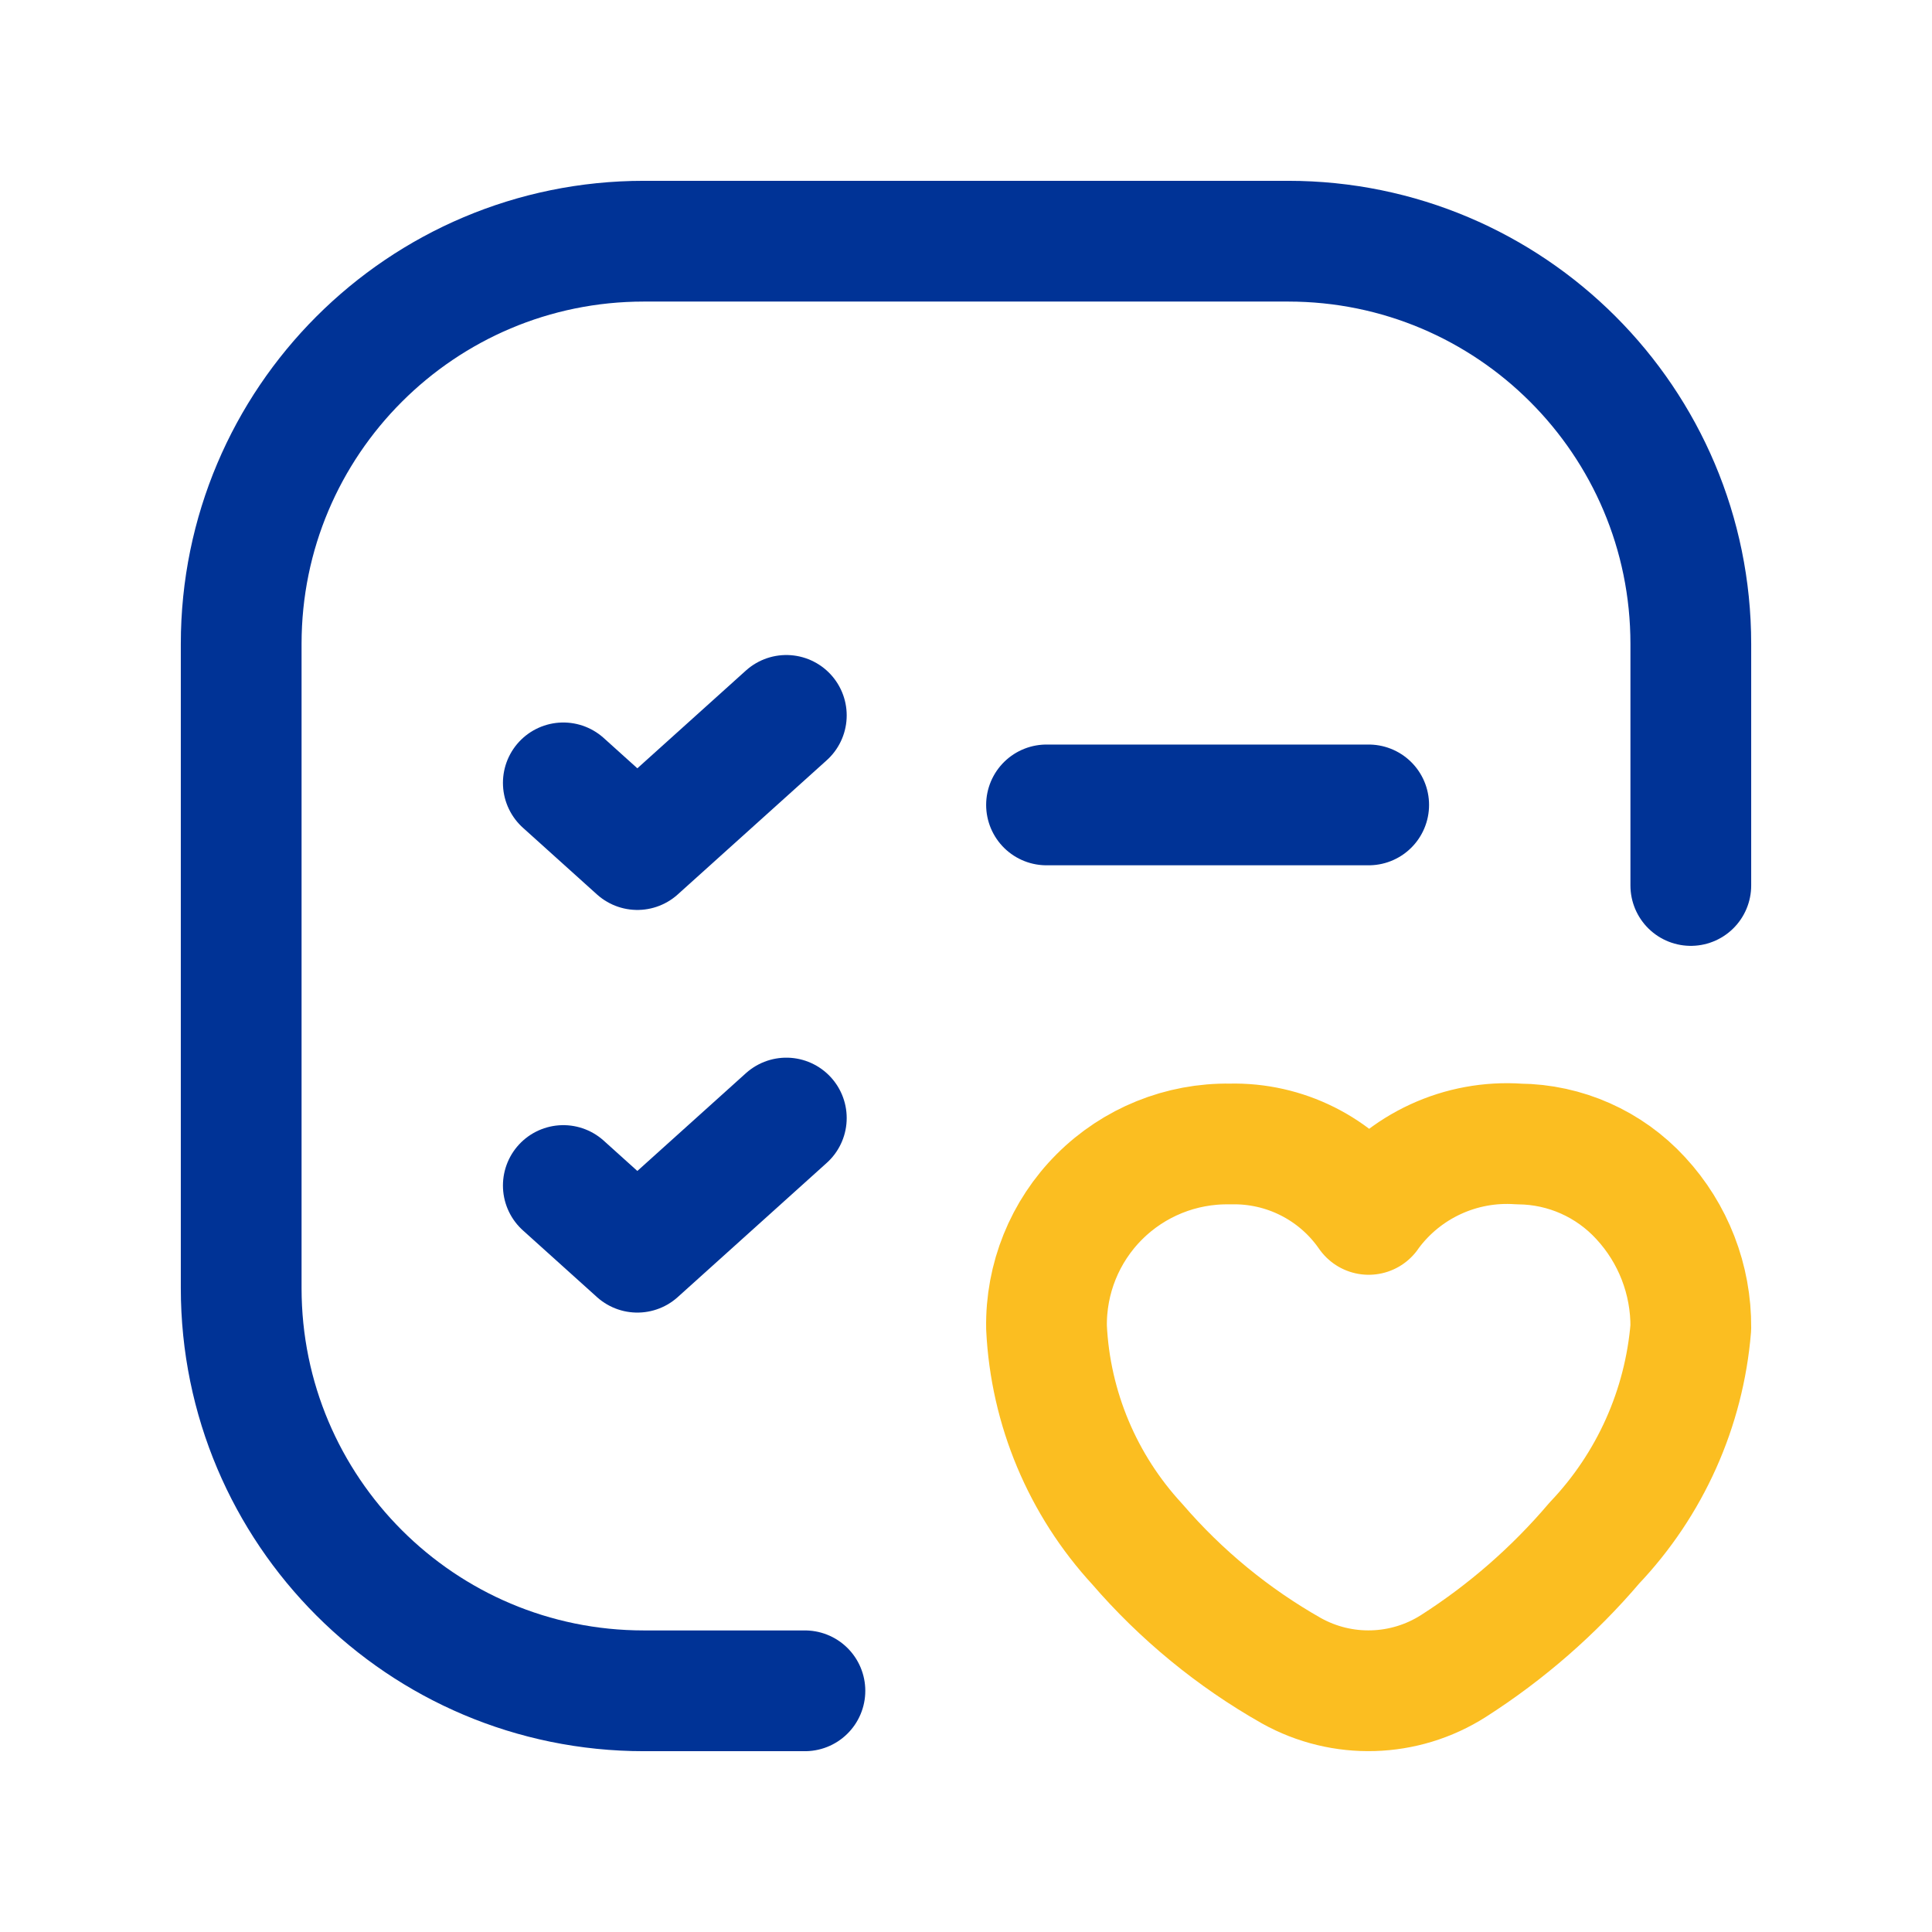
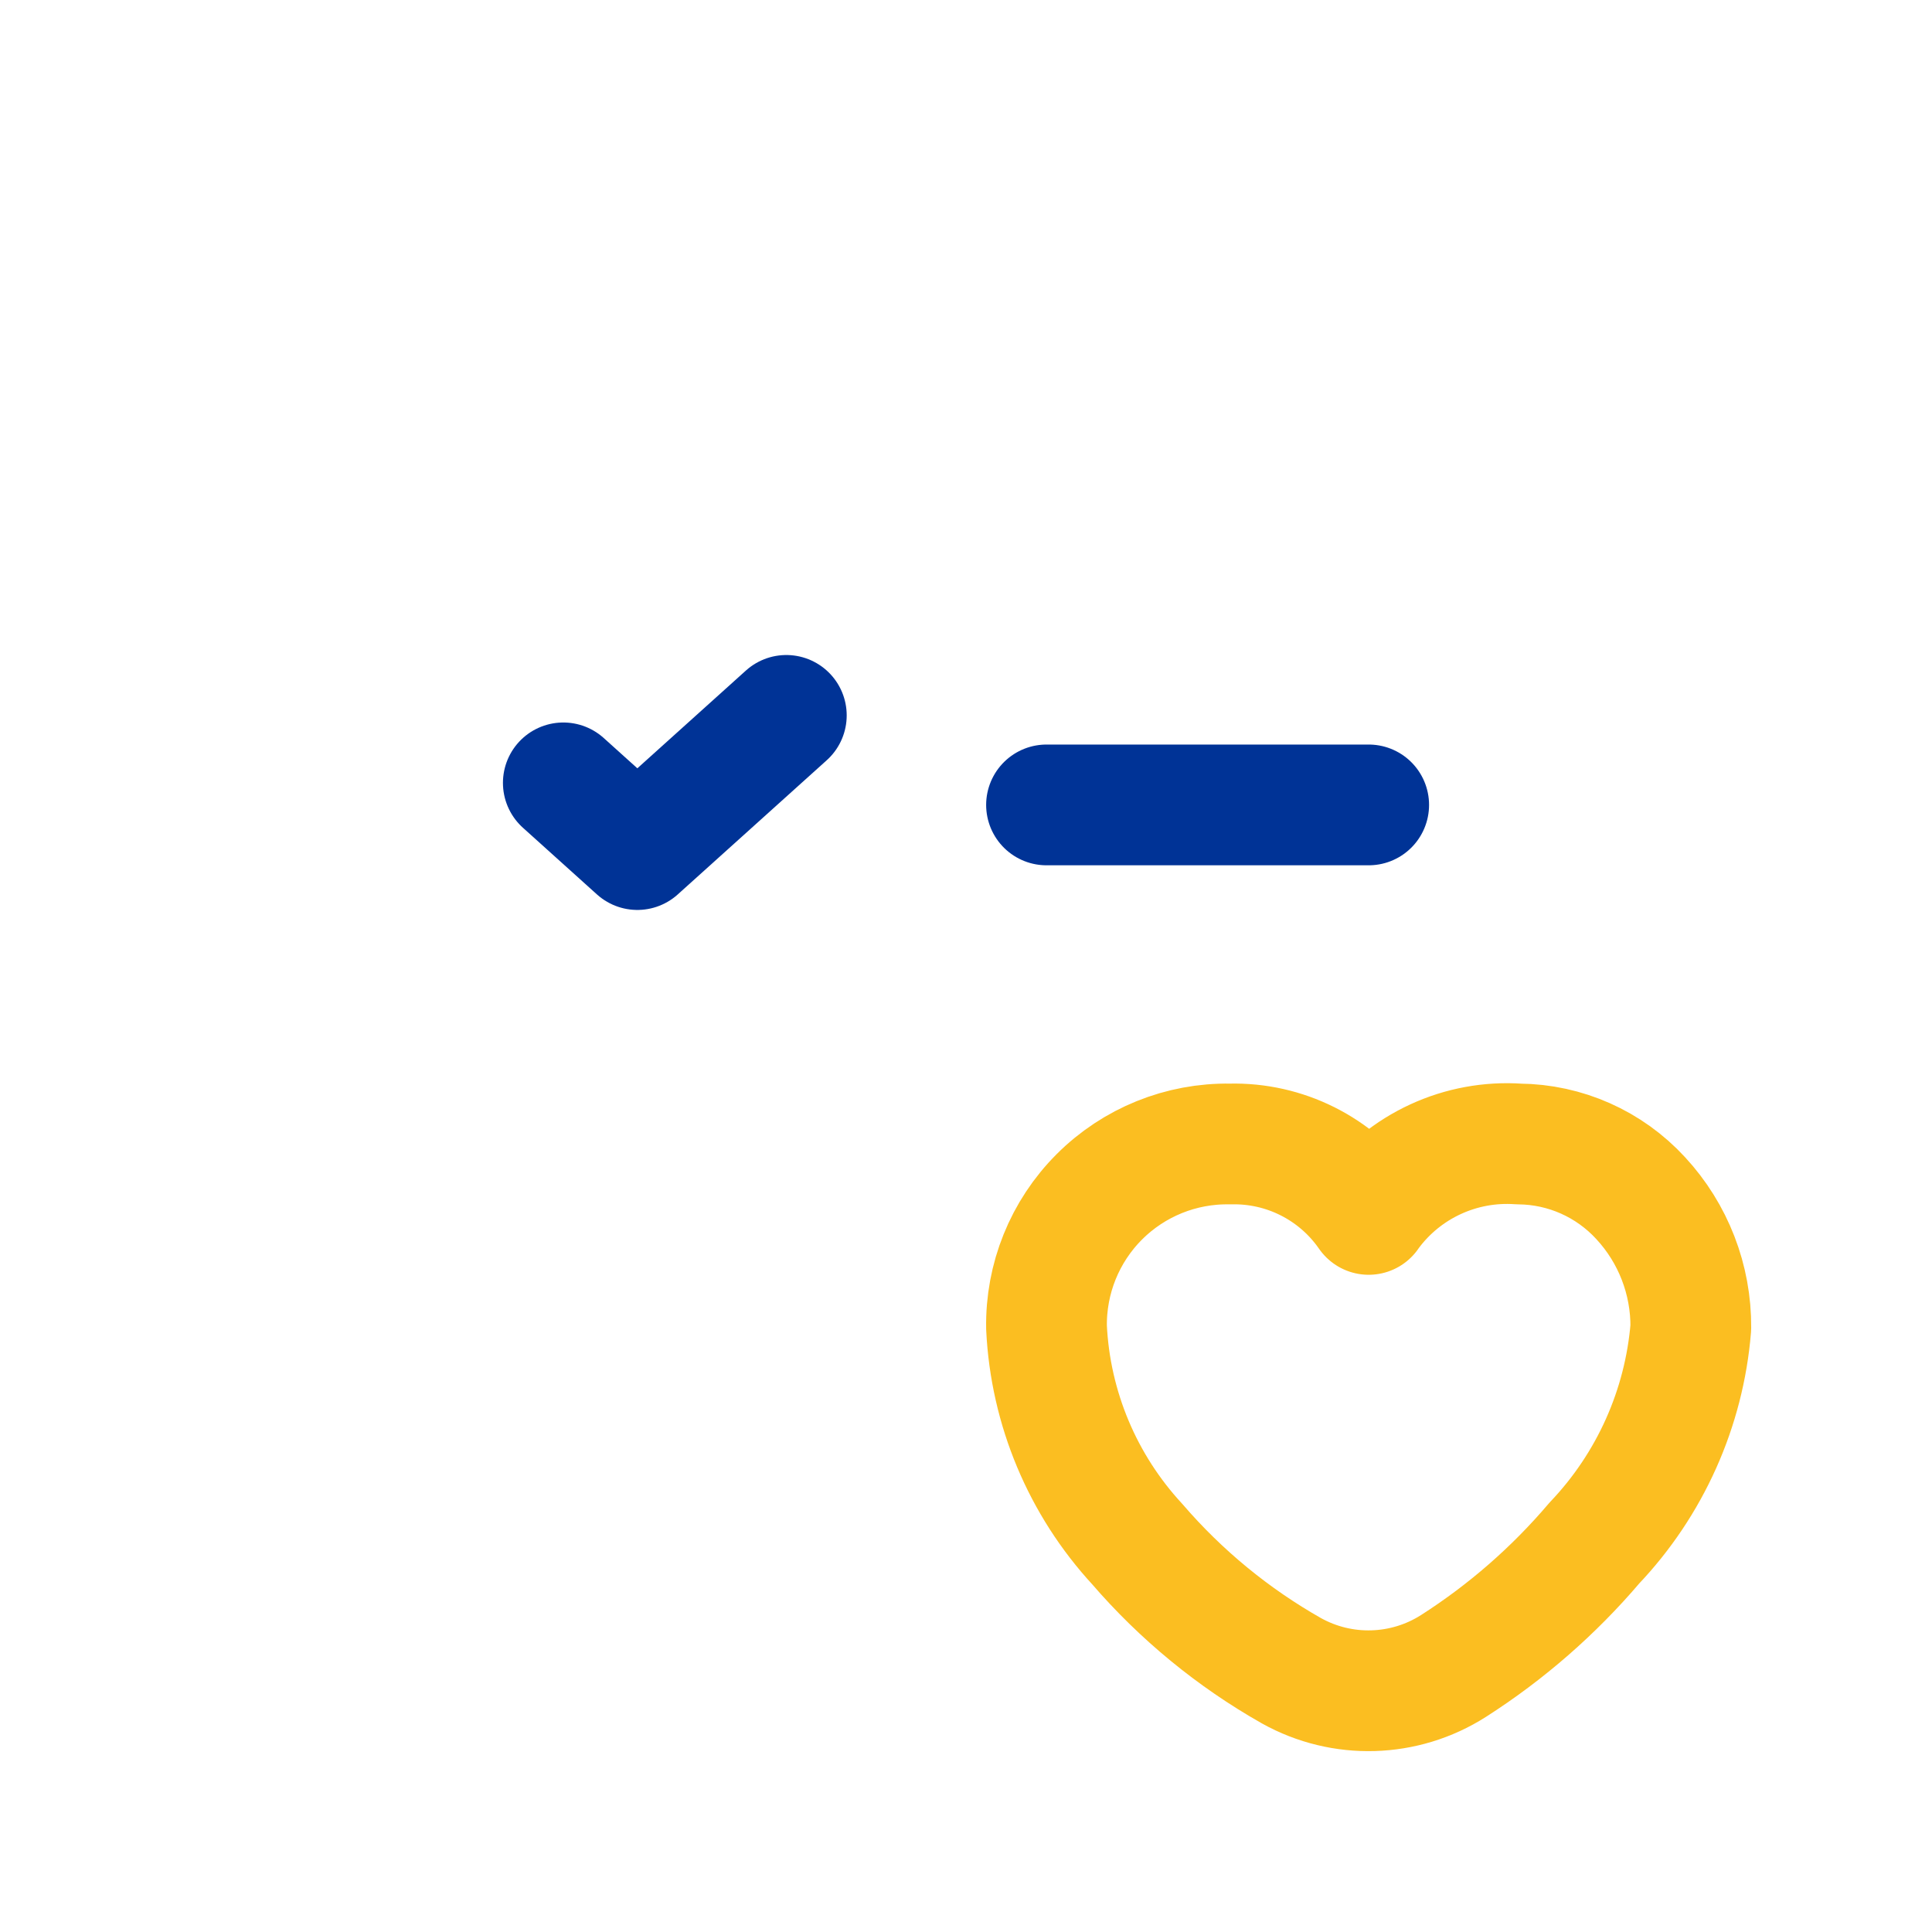
<svg xmlns="http://www.w3.org/2000/svg" width="56" height="56" viewBox="0 0 56 56" fill="none">
  <path fill-rule="evenodd" clip-rule="evenodd" d="M30.334 38.482C30.447 40.818 31.379 43.039 32.965 44.758C34.232 46.229 35.744 47.471 37.434 48.428C38.905 49.248 40.709 49.195 42.13 48.289C43.661 47.31 45.039 46.108 46.216 44.723C47.832 43.022 48.817 40.82 49.009 38.482C49.02 37.091 48.5 35.748 47.555 34.728C46.646 33.738 45.368 33.17 44.025 33.159C42.338 33.041 40.708 33.793 39.704 35.153L39.672 35.2L39.639 35.153C38.725 33.866 37.231 33.119 35.653 33.159C34.234 33.135 32.867 33.688 31.864 34.692C30.861 35.695 30.309 37.063 30.334 38.482Z" stroke="#FBBE21" stroke-width="3.5" stroke-linecap="round" stroke-linejoin="round" />
  <path d="M30.334 23.331H39.672" stroke="#003396" stroke-width="3.5" stroke-linecap="round" stroke-linejoin="round" />
  <path d="M16.328 22.692L18.474 24.625L22.792 20.736" stroke="#003396" stroke-width="3.5" stroke-linecap="round" stroke-linejoin="round" />
-   <path d="M23.331 49.009H18.663C12.217 49.009 6.991 43.783 6.991 37.337V18.663C6.991 12.217 12.217 6.991 18.663 6.991H37.337C43.783 6.991 49.009 12.217 49.009 18.663V25.666" stroke="#003396" stroke-width="3.5" stroke-linecap="round" stroke-linejoin="round" />
-   <path d="M16.328 34.363L18.474 36.296L22.792 32.407" stroke="#003396" stroke-width="3.5" stroke-linecap="round" stroke-linejoin="round" />
</svg>